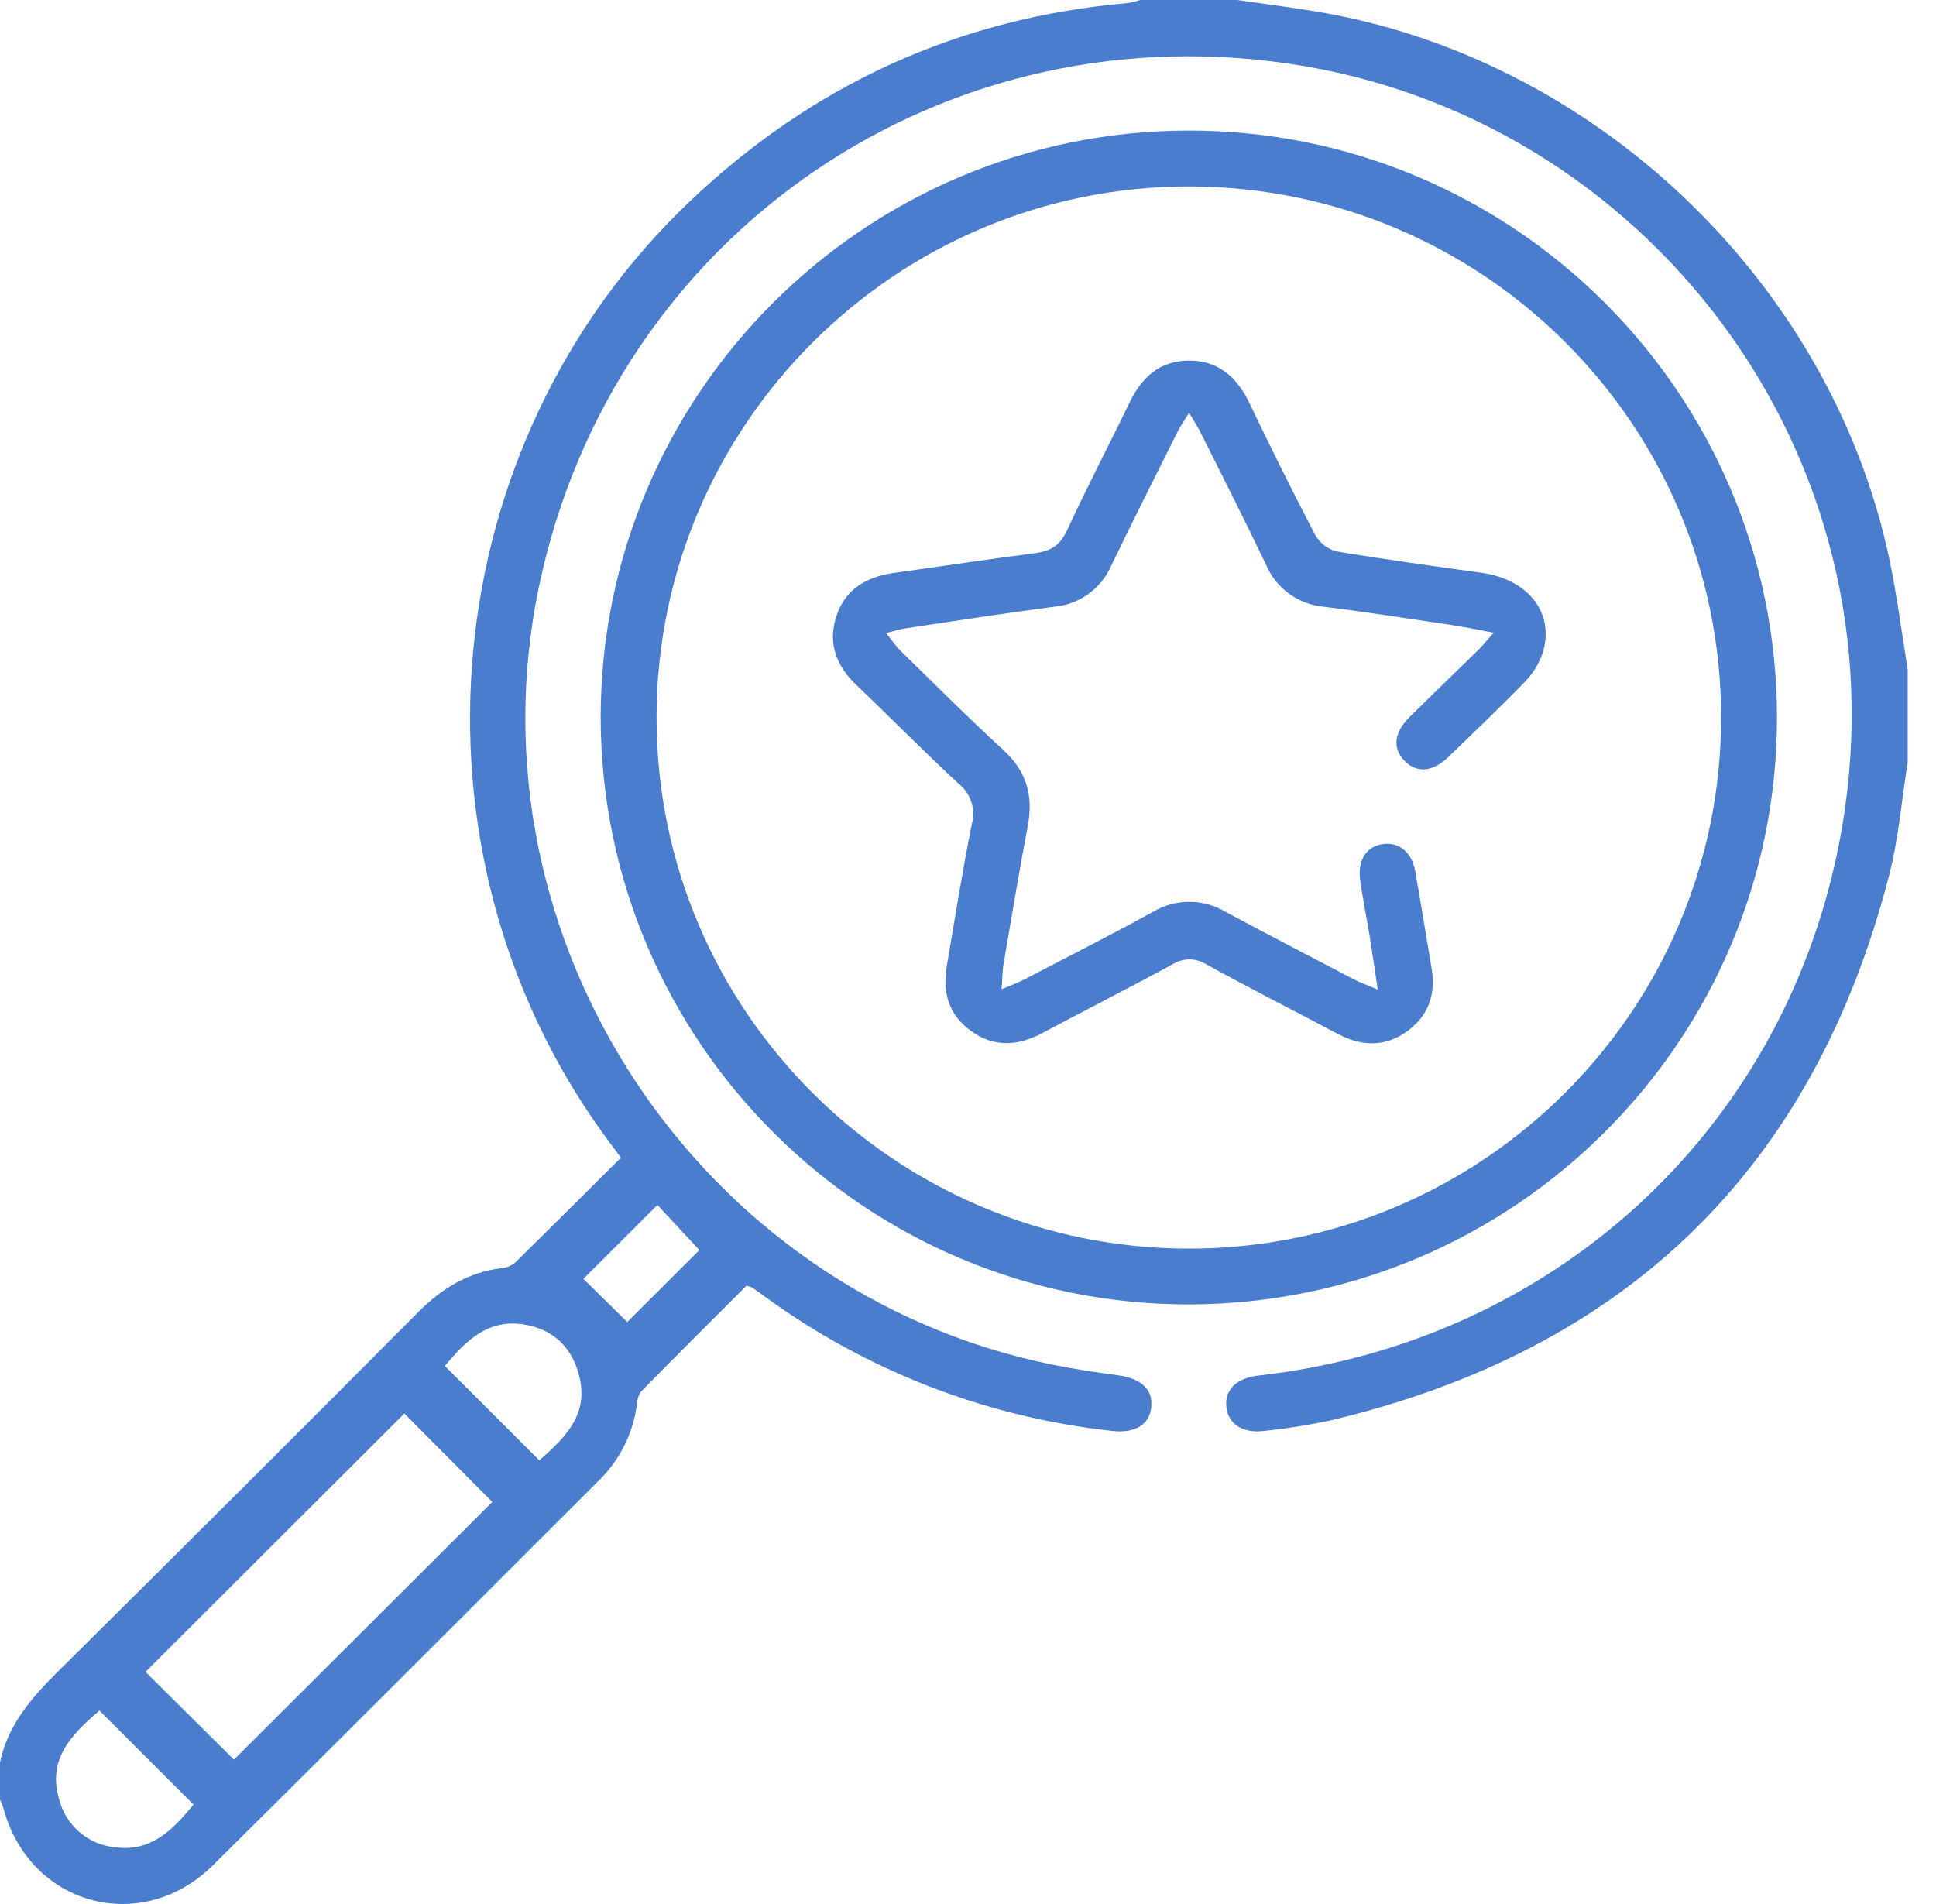
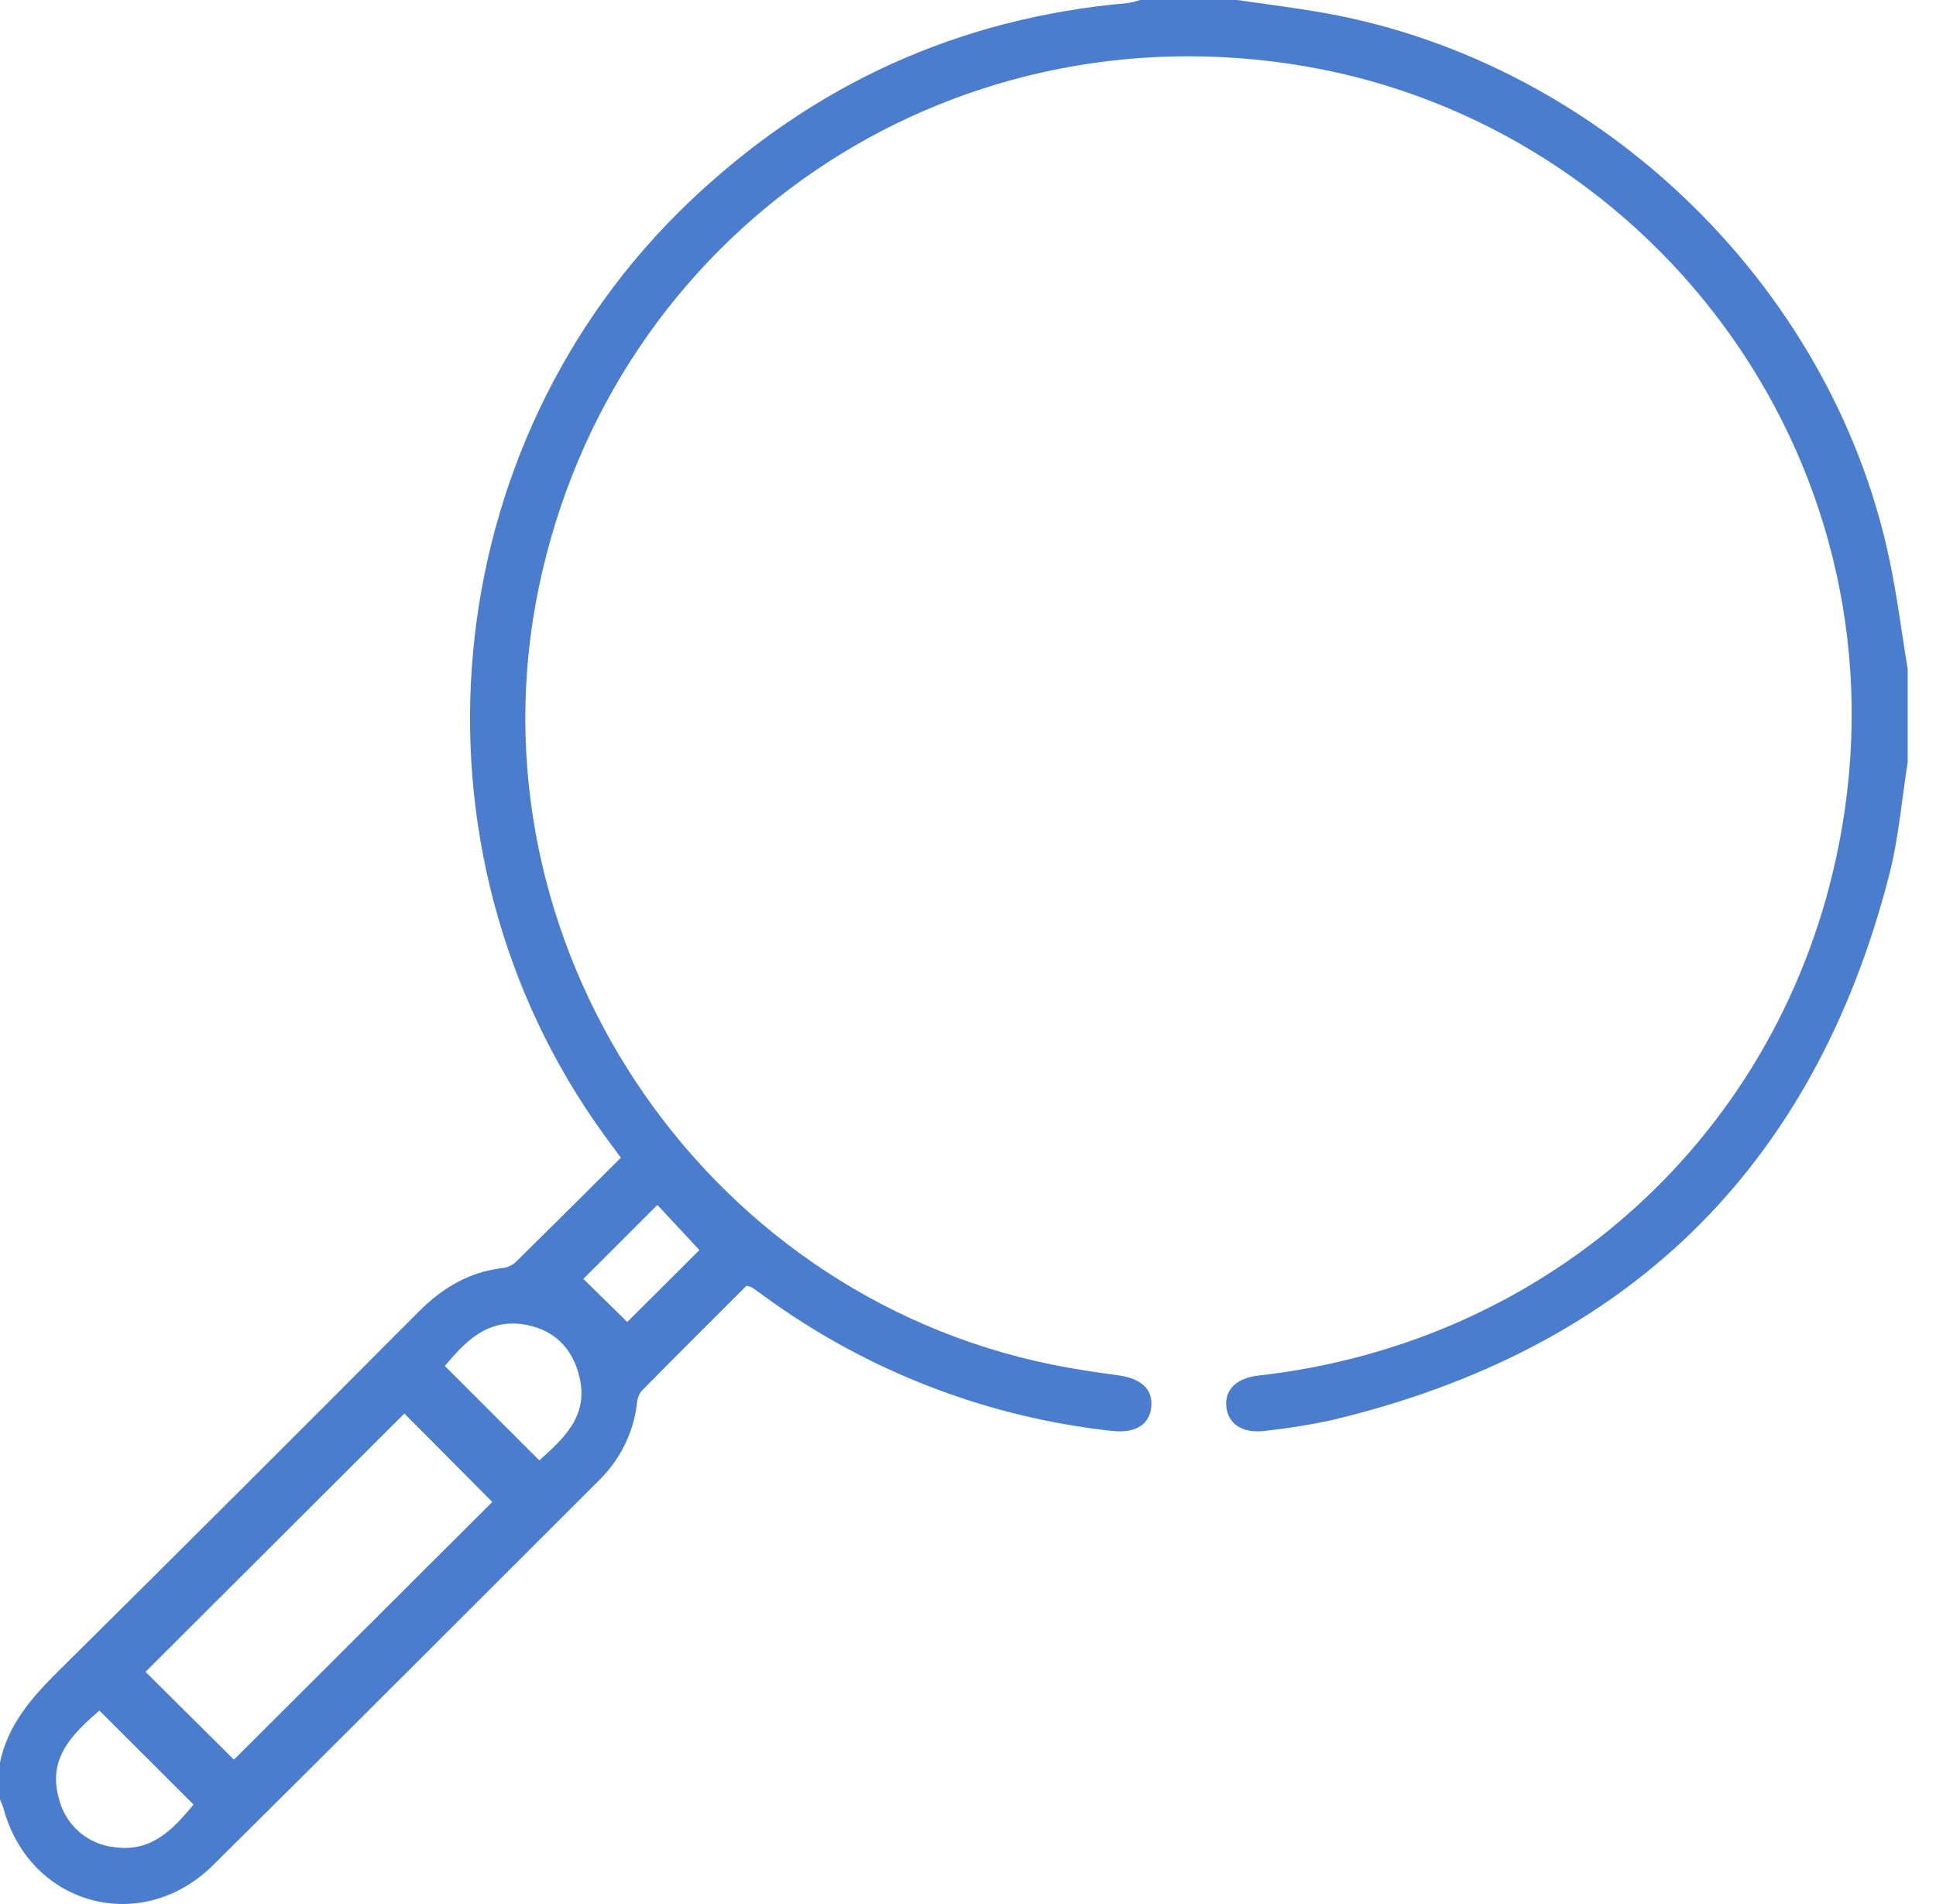
<svg xmlns="http://www.w3.org/2000/svg" width="61" height="60" viewBox="0 0 61 60" fill="none">
  <g clip-path="url(#clip0_136_907)">
    <path d="M0 55.539C0.252 54.338 1.013 53.477 1.858 52.642C5.651 48.885 9.428 45.117 13.189 41.337C13.934 40.589 14.773 40.084 15.833 39.959C15.985 39.942 16.127 39.879 16.242 39.778C17.337 38.699 18.433 37.608 19.563 36.483C19.372 36.224 19.2 35.994 19.031 35.761C12.499 26.745 13.664 14.031 21.722 6.358C25.596 2.669 30.189 0.567 35.529 0.097C35.663 0.075 35.795 0.042 35.924 0H38.976C39.759 0.114 40.559 0.216 41.346 0.343C50.189 1.752 57.661 8.841 59.523 17.586C59.77 18.745 59.916 19.922 60.108 21.091V24.02C59.919 25.209 59.822 26.421 59.523 27.582C57.14 36.841 51.239 42.544 41.939 44.757C41.251 44.905 40.556 45.016 39.856 45.09C39.148 45.181 38.69 44.873 38.638 44.316C38.588 43.788 38.97 43.423 39.648 43.347C48.836 42.32 56.14 35.731 57.937 26.629C60.277 14.781 52.236 3.998 41.121 2.088C29.83 0.157 19.307 7.31 16.977 18.511C14.667 29.611 22.015 40.739 33.147 43.001C33.836 43.142 34.534 43.245 35.23 43.339C35.958 43.437 36.326 43.777 36.275 44.334C36.223 44.892 35.772 45.175 35.041 45.092C31.076 44.661 27.294 43.196 24.075 40.842C23.948 40.751 23.823 40.657 23.693 40.57C23.637 40.546 23.579 40.528 23.52 40.517C22.425 41.612 21.305 42.724 20.2 43.849C20.115 43.976 20.068 44.125 20.064 44.278C19.944 45.176 19.527 46.007 18.881 46.642C14.827 50.686 10.785 54.745 6.715 58.774C4.449 61.017 0.924 60.042 0.108 56.979C0.077 56.887 0.041 56.797 0 56.71V55.539ZM7.371 55.451L15.511 47.33L12.74 44.544L4.585 52.684L7.371 55.451ZM16.993 46.02C17.755 45.335 18.558 44.622 18.256 43.386C18.04 42.486 17.464 41.907 16.552 41.744C15.354 41.531 14.65 42.292 14.016 43.044L16.993 46.02ZM3.131 53.903C2.281 54.645 1.485 55.407 1.86 56.691C1.96 57.093 2.181 57.455 2.494 57.727C2.808 57.999 3.197 58.167 3.61 58.209C4.78 58.38 5.465 57.63 6.098 56.866C5.095 55.866 4.131 54.903 3.131 53.903ZM18.381 40.3L19.764 41.659L22.037 39.393L20.714 37.971L18.381 40.3Z" fill="#4A7DCD" />
-     <path d="M55.99 22.598C55.999 32.785 47.719 41.069 37.499 41.105C27.279 41.141 18.94 32.826 18.926 22.617C18.926 12.433 27.212 4.137 37.42 4.114C47.653 4.09 55.98 12.38 55.99 22.598ZM54.229 22.625C54.238 13.397 46.747 5.898 37.492 5.876C28.238 5.854 20.679 13.39 20.687 22.625C20.695 31.86 28.218 39.344 37.458 39.347C46.698 39.35 54.221 31.849 54.229 22.625Z" fill="#4A7DCD" />
-     <path d="M47.064 19.939C46.537 19.84 46.164 19.761 45.79 19.704C44.436 19.502 43.085 19.289 41.728 19.122C41.328 19.089 40.945 18.947 40.62 18.712C40.295 18.476 40.041 18.155 39.886 17.785C39.222 16.395 38.524 15.021 37.835 13.643C37.744 13.46 37.632 13.29 37.466 13.005C37.298 13.283 37.181 13.451 37.09 13.631C36.394 15.027 35.691 16.419 35.014 17.824C34.858 18.183 34.607 18.493 34.289 18.721C33.971 18.949 33.597 19.087 33.207 19.12C31.641 19.324 30.076 19.57 28.511 19.803C28.354 19.828 28.198 19.881 27.914 19.948C28.113 20.191 28.227 20.362 28.37 20.503C29.445 21.554 30.506 22.62 31.613 23.633C32.336 24.298 32.565 25.062 32.386 26.006C32.112 27.462 31.867 28.924 31.618 30.389C31.58 30.61 31.583 30.835 31.558 31.172C31.857 31.045 32.054 30.979 32.234 30.885C33.603 30.173 34.977 29.477 36.331 28.733C36.676 28.527 37.07 28.418 37.472 28.418C37.874 28.418 38.268 28.527 38.613 28.733C39.955 29.453 41.307 30.156 42.656 30.86C42.852 30.962 43.062 31.035 43.411 31.184C43.312 30.527 43.24 30.017 43.157 29.508C43.06 28.911 42.935 28.318 42.855 27.72C42.772 27.085 43.068 26.66 43.594 26.596C44.09 26.535 44.486 26.861 44.591 27.451C44.773 28.468 44.931 29.486 45.106 30.508C45.25 31.339 45.003 32.023 44.323 32.508C43.644 32.994 42.907 32.978 42.166 32.588C40.787 31.857 39.393 31.151 38.023 30.397C37.863 30.292 37.676 30.235 37.484 30.233C37.293 30.232 37.105 30.286 36.943 30.389C35.589 31.126 34.212 31.823 32.851 32.549C32.078 32.962 31.323 33.019 30.591 32.485C29.858 31.951 29.694 31.242 29.837 30.409C30.088 28.929 30.325 27.446 30.619 25.973C30.684 25.743 30.679 25.499 30.605 25.271C30.531 25.044 30.392 24.843 30.204 24.694C29.109 23.688 28.074 22.623 26.997 21.601C26.358 20.994 26.077 20.288 26.346 19.437C26.615 18.585 27.276 18.184 28.141 18.058C29.631 17.851 31.115 17.625 32.61 17.431C33.094 17.369 33.393 17.198 33.62 16.716C34.246 15.351 34.946 14.022 35.598 12.67C35.979 11.887 36.538 11.372 37.447 11.363C38.356 11.353 38.961 11.86 39.352 12.671C40.028 14.08 40.717 15.476 41.44 16.858C41.511 16.985 41.607 17.095 41.721 17.184C41.836 17.273 41.967 17.338 42.107 17.375C43.629 17.632 45.159 17.837 46.687 18.051C48.168 18.259 49.004 19.336 48.601 20.593C48.478 20.941 48.278 21.256 48.018 21.517C47.235 22.317 46.437 23.082 45.632 23.857C45.133 24.338 44.63 24.369 44.245 23.967C43.86 23.564 43.932 23.065 44.424 22.584C45.147 21.872 45.878 21.166 46.604 20.456C46.717 20.34 46.825 20.207 47.064 19.939Z" fill="#4A7DCD" />
  </g>
  <defs>
    <clipPath id="clip0_136_907">
      <rect width="60.108" height="60" fill="white" />
    </clipPath>
  </defs>
</svg>